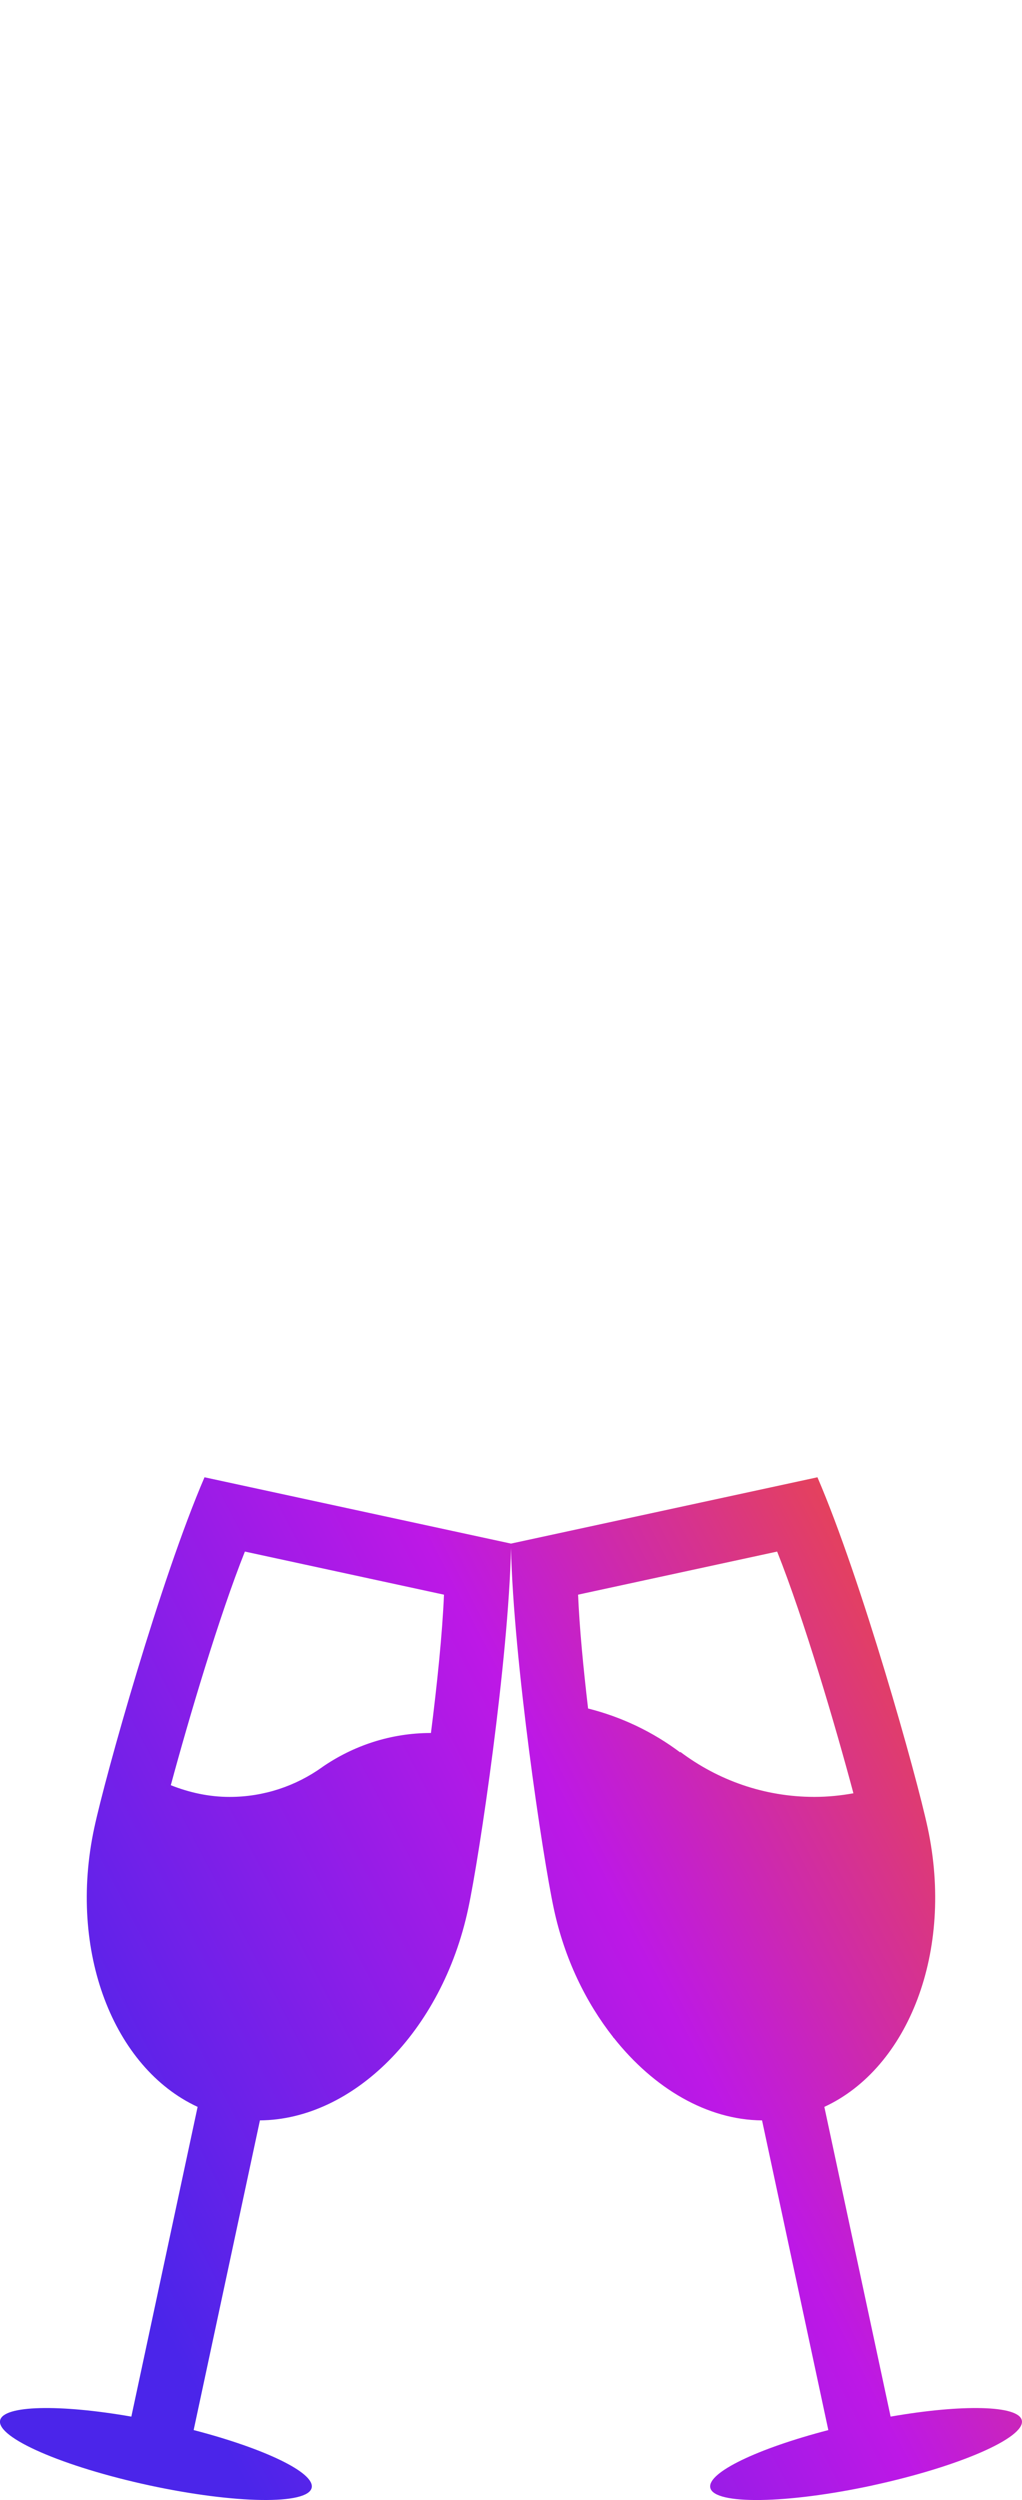
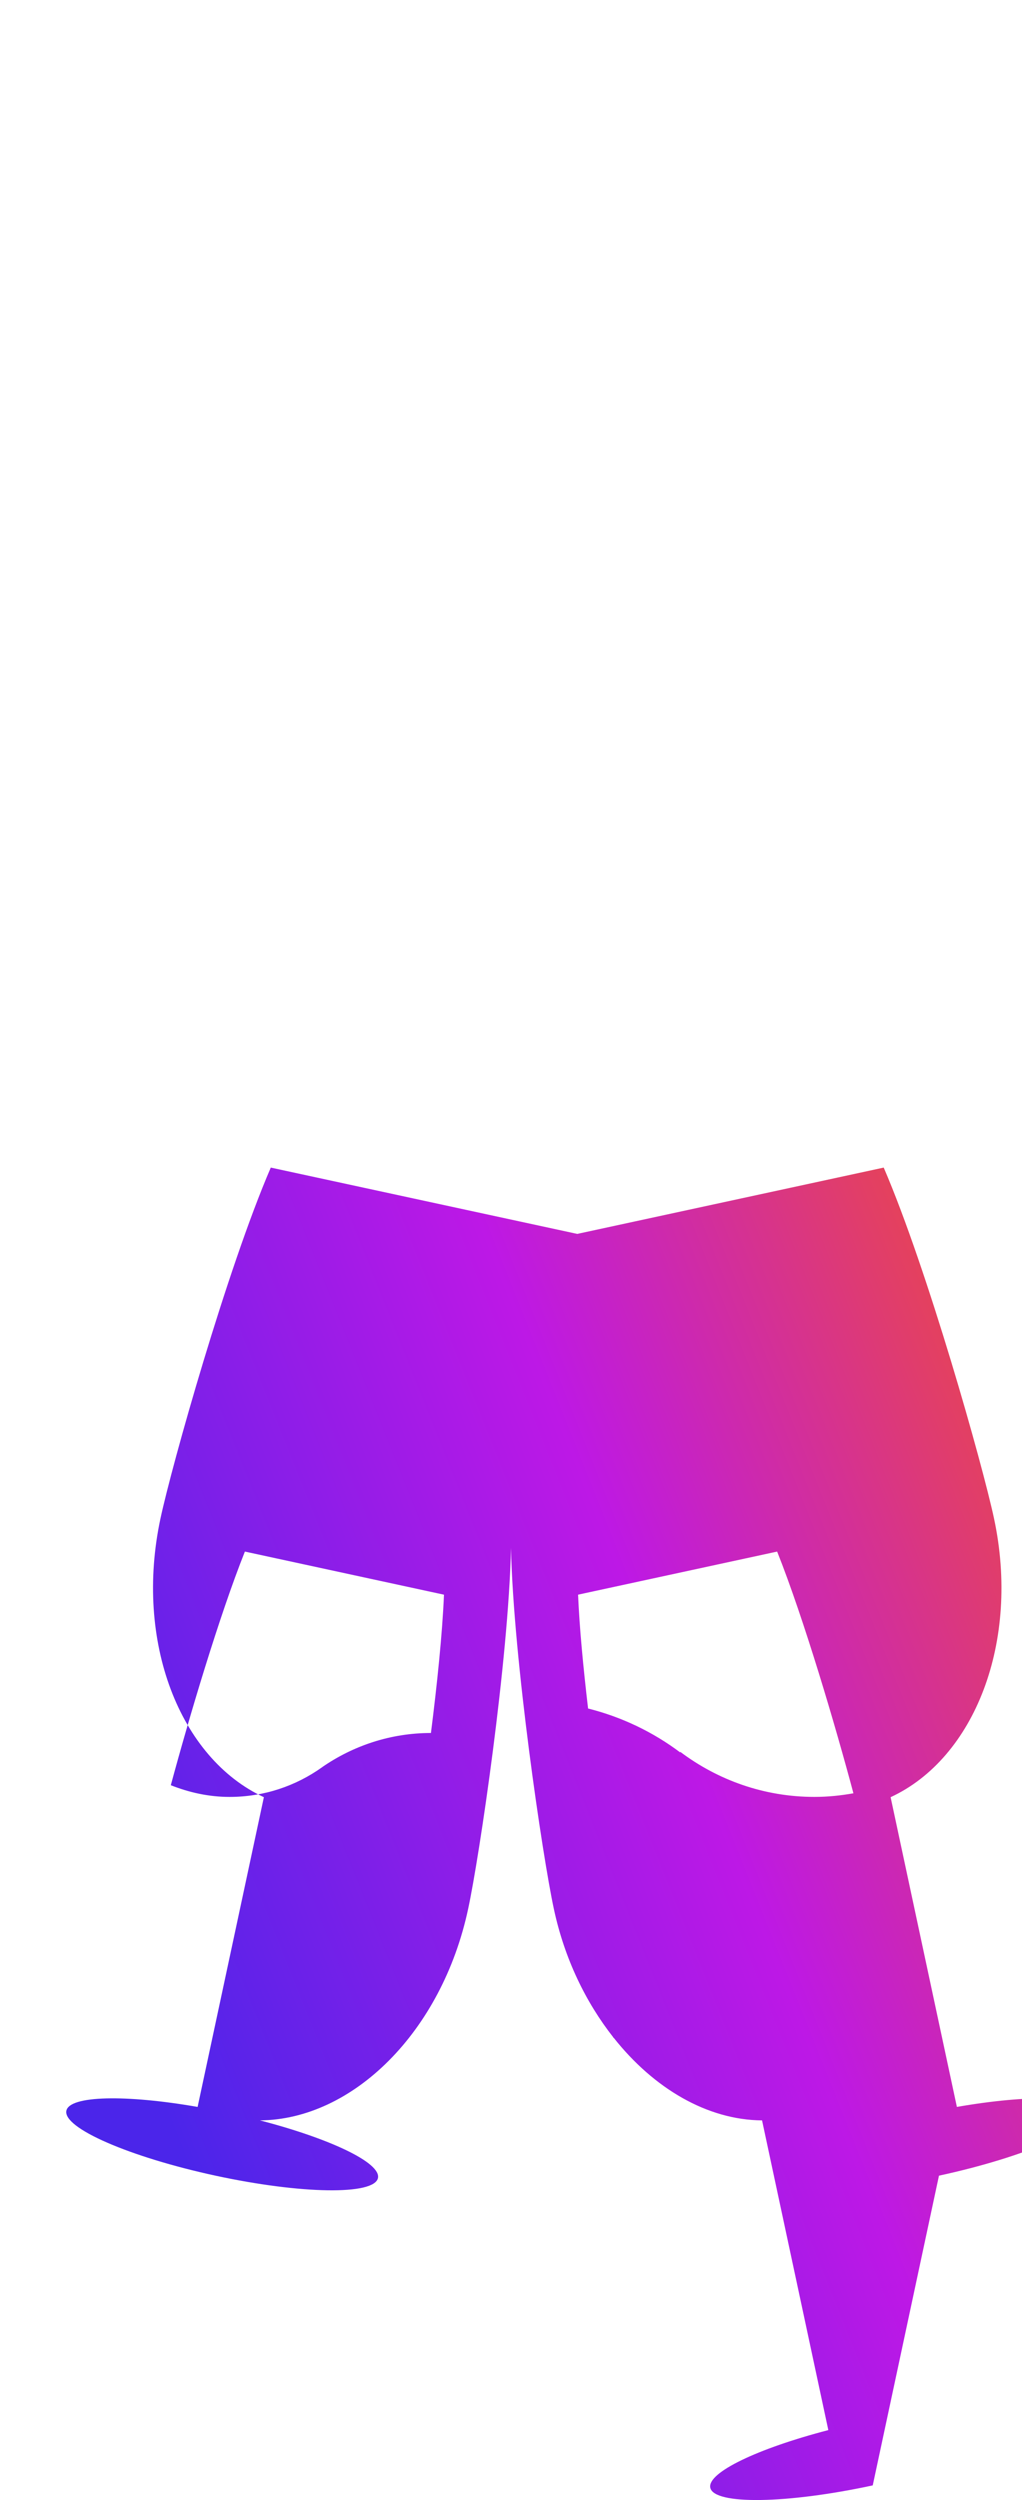
<svg xmlns="http://www.w3.org/2000/svg" height="110" viewBox="0 0 45 110" width="45">
  <linearGradient id="a" x1="0%" x2="100%" y1="50%" y2="0%">
    <stop offset="0" stop-color="#4b25ea" />
    <stop offset=".501" stop-color="#bd18e6" />
    <stop offset="1" stop-color="#fb590e" />
  </linearGradient>
  <g fill="none" fill-rule="evenodd">
-     <path d="m38.428 44.355c-3.787.817-6.992.863-7.153.104-.142-.668 2.094-1.73 5.197-2.537l-2.918-13.626c-2.416-.021-4.763-1.402-6.531-3.634-.006 0-.013-.003-.018-.003l-.003-.021c-1.205-1.533-2.146-3.451-2.616-5.652-.495-2.296-1.779-10.955-1.886-15.878-.107 4.923-1.391 13.581-1.886 15.879-1.159 5.424-5.091 9.277-9.169 9.308l-2.918 13.626c3.104.806 5.339 1.869 5.197 2.537-.162.759-3.367.713-7.153-.104-3.79-.82-6.732-2.098-6.566-2.86.142-.667 2.62-.716 5.778-.165l2.918-13.628c-3.703-1.713-5.714-6.844-4.552-12.269.499-2.33 2.921-10.945 4.856-15.433l13.494 2.918 13.494-2.918c1.935 4.489 4.358 13.103 4.856 15.433 1.162 5.424-.849 10.557-4.552 12.269l2.918 13.628c3.158-.551 5.636-.501 5.777.165.166.762-2.776 2.04-6.566 2.86zm-27.645-41.087c-1.131 2.832-2.469 7.343-3.262 10.28.803.318 1.669.515 2.587.515 1.522 0 2.925-.487 4.074-1.306l.003.024c0-.004 0-.028 0-.028 1.363-.941 3.008-1.503 4.79-1.503.273-2.152.503-4.375.574-6.085zm23.435 0-8.764 1.896c.058 1.426.229 3.208.44 5.009 1.486.373 2.86 1.035 4.054 1.931l.003.011v-.037c1.647 1.24 3.687 1.984 5.906 1.984.589 0 1.159-.058 1.72-.159-.778-2.918-2.182-7.688-3.359-10.635z" fill="url(#a)" fill-rule="nonzero" transform="translate(0 65)" />
-     <path d="m0 0h44v110h-44z" />
+     <path d="m38.428 44.355c-3.787.817-6.992.863-7.153.104-.142-.668 2.094-1.73 5.197-2.537l-2.918-13.626c-2.416-.021-4.763-1.402-6.531-3.634-.006 0-.013-.003-.018-.003l-.003-.021c-1.205-1.533-2.146-3.451-2.616-5.652-.495-2.296-1.779-10.955-1.886-15.878-.107 4.923-1.391 13.581-1.886 15.879-1.159 5.424-5.091 9.277-9.169 9.308c3.104.806 5.339 1.869 5.197 2.537-.162.759-3.367.713-7.153-.104-3.79-.82-6.732-2.098-6.566-2.86.142-.667 2.62-.716 5.778-.165l2.918-13.628c-3.703-1.713-5.714-6.844-4.552-12.269.499-2.33 2.921-10.945 4.856-15.433l13.494 2.918 13.494-2.918c1.935 4.489 4.358 13.103 4.856 15.433 1.162 5.424-.849 10.557-4.552 12.269l2.918 13.628c3.158-.551 5.636-.501 5.777.165.166.762-2.776 2.04-6.566 2.86zm-27.645-41.087c-1.131 2.832-2.469 7.343-3.262 10.28.803.318 1.669.515 2.587.515 1.522 0 2.925-.487 4.074-1.306l.003.024c0-.004 0-.028 0-.028 1.363-.941 3.008-1.503 4.79-1.503.273-2.152.503-4.375.574-6.085zm23.435 0-8.764 1.896c.058 1.426.229 3.208.44 5.009 1.486.373 2.86 1.035 4.054 1.931l.003.011v-.037c1.647 1.24 3.687 1.984 5.906 1.984.589 0 1.159-.058 1.72-.159-.778-2.918-2.182-7.688-3.359-10.635z" fill="url(#a)" fill-rule="nonzero" transform="translate(0 65)" />
  </g>
</svg>